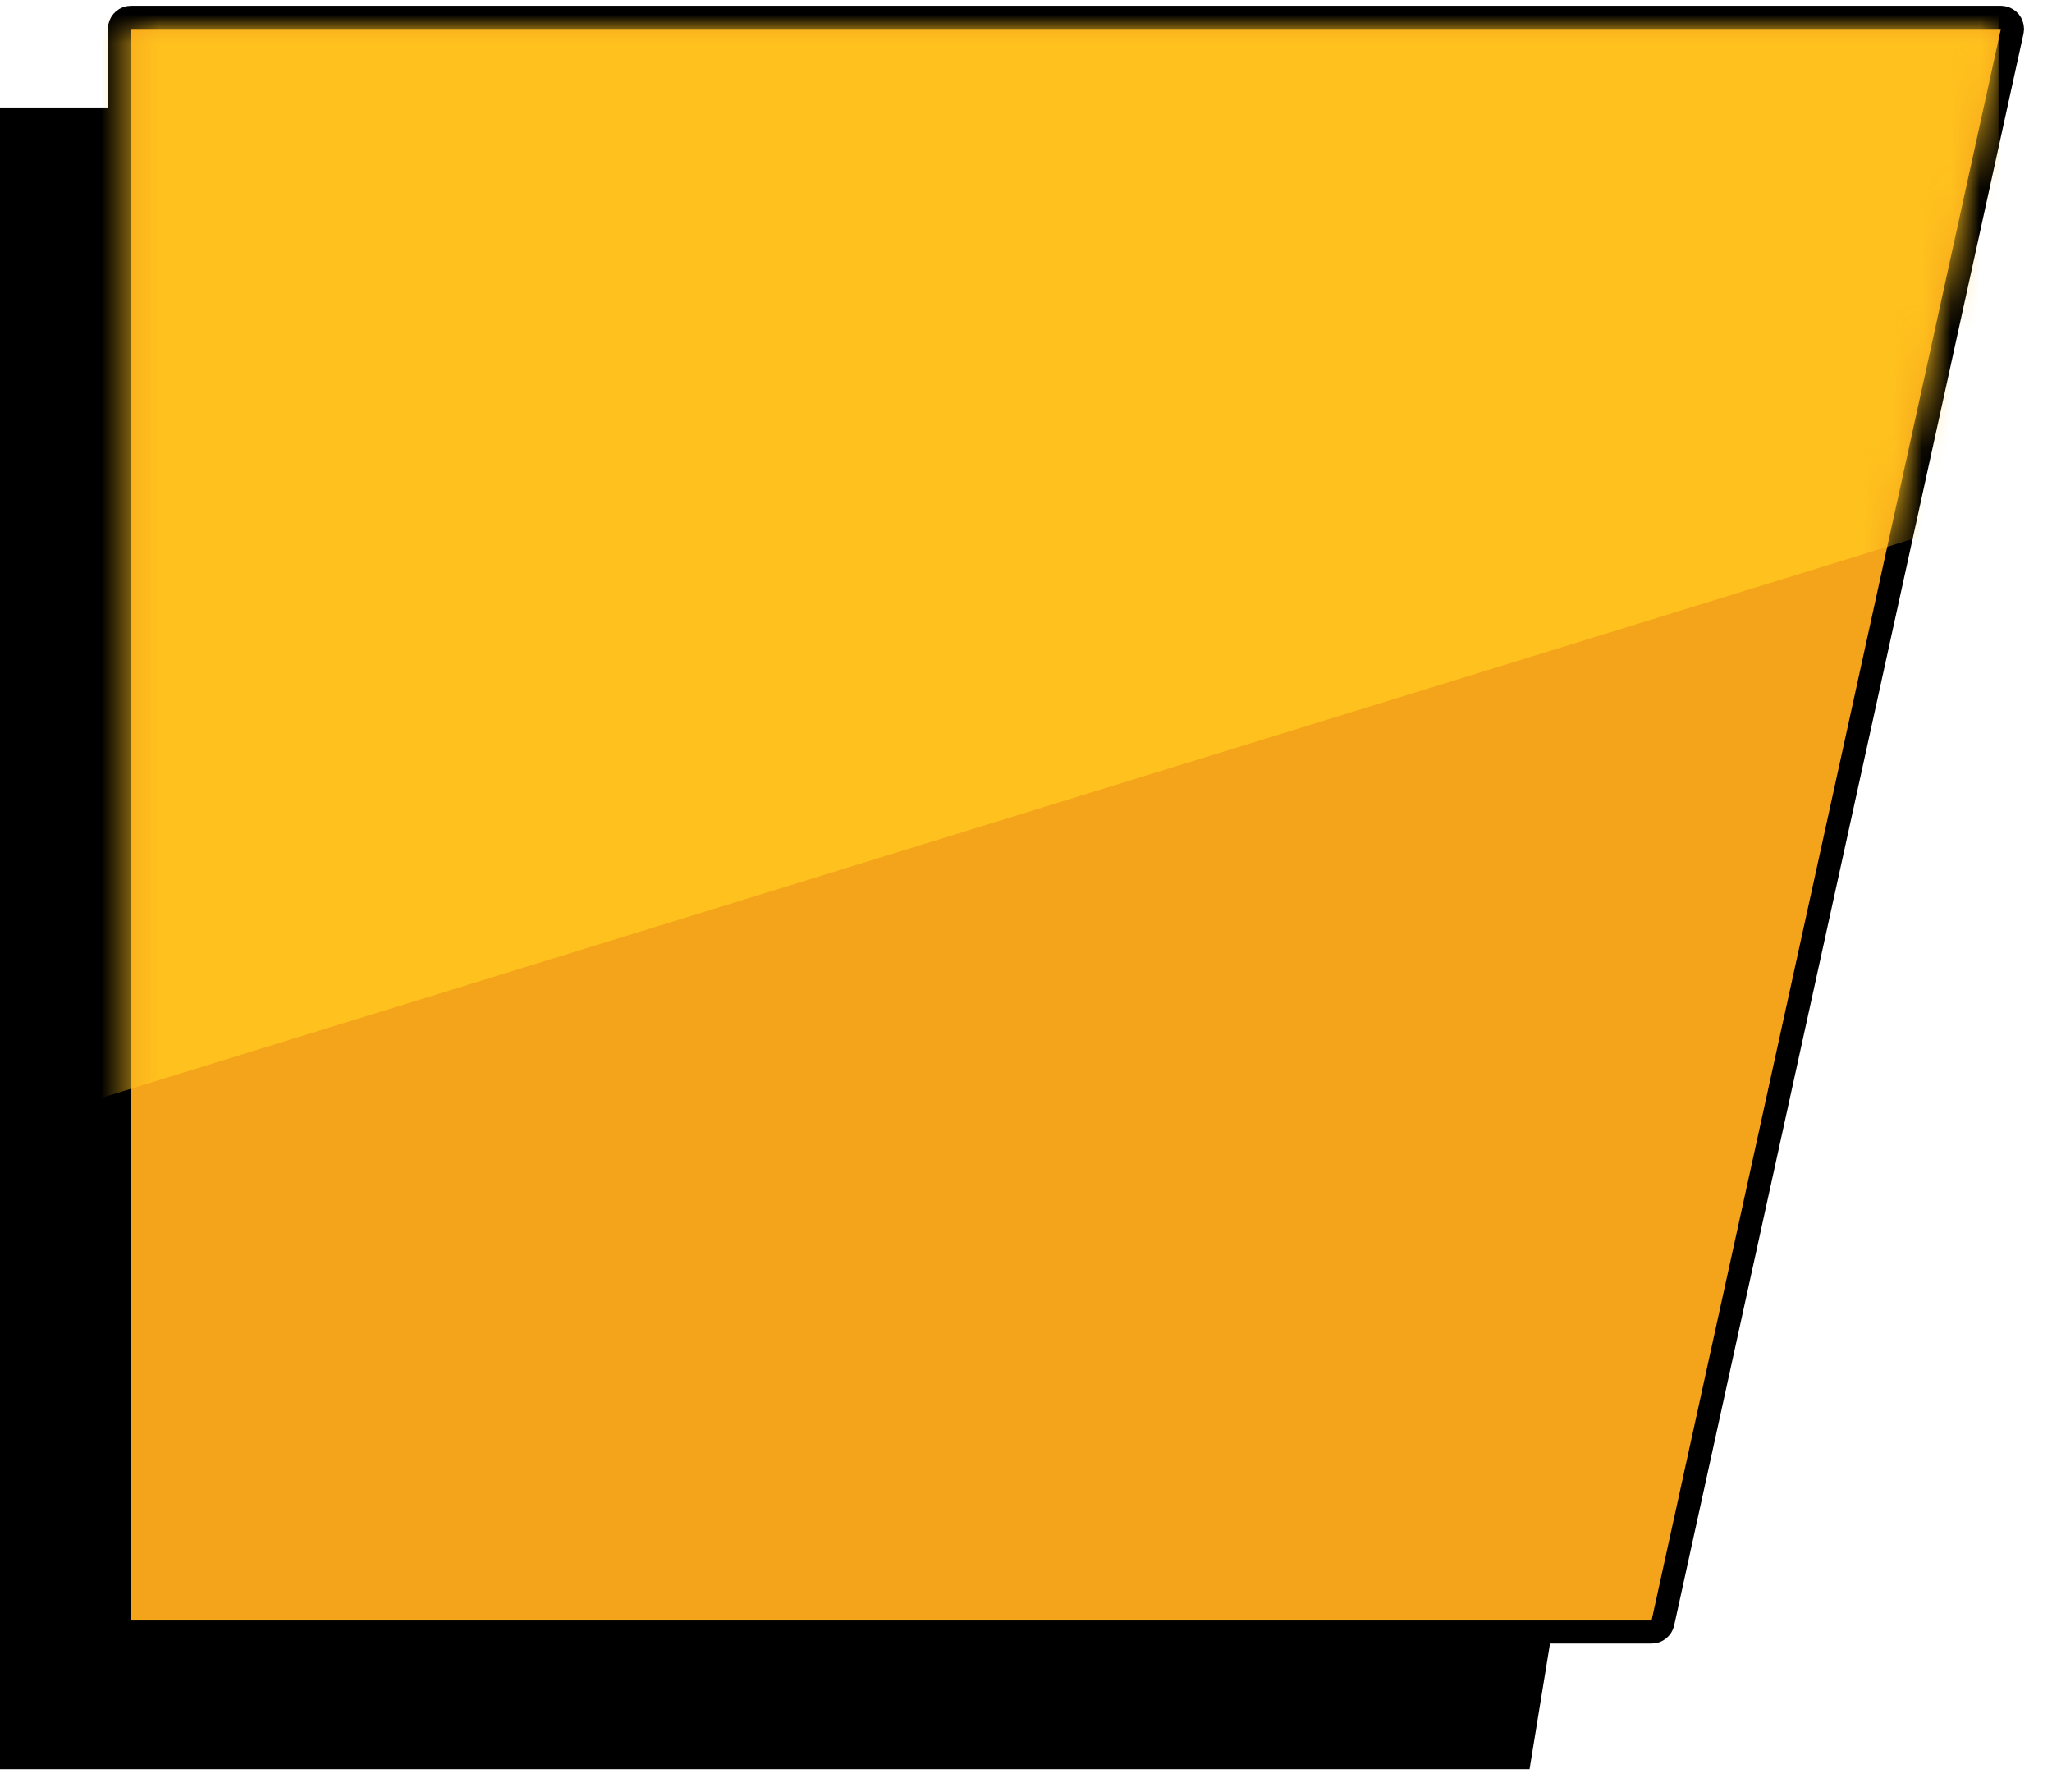
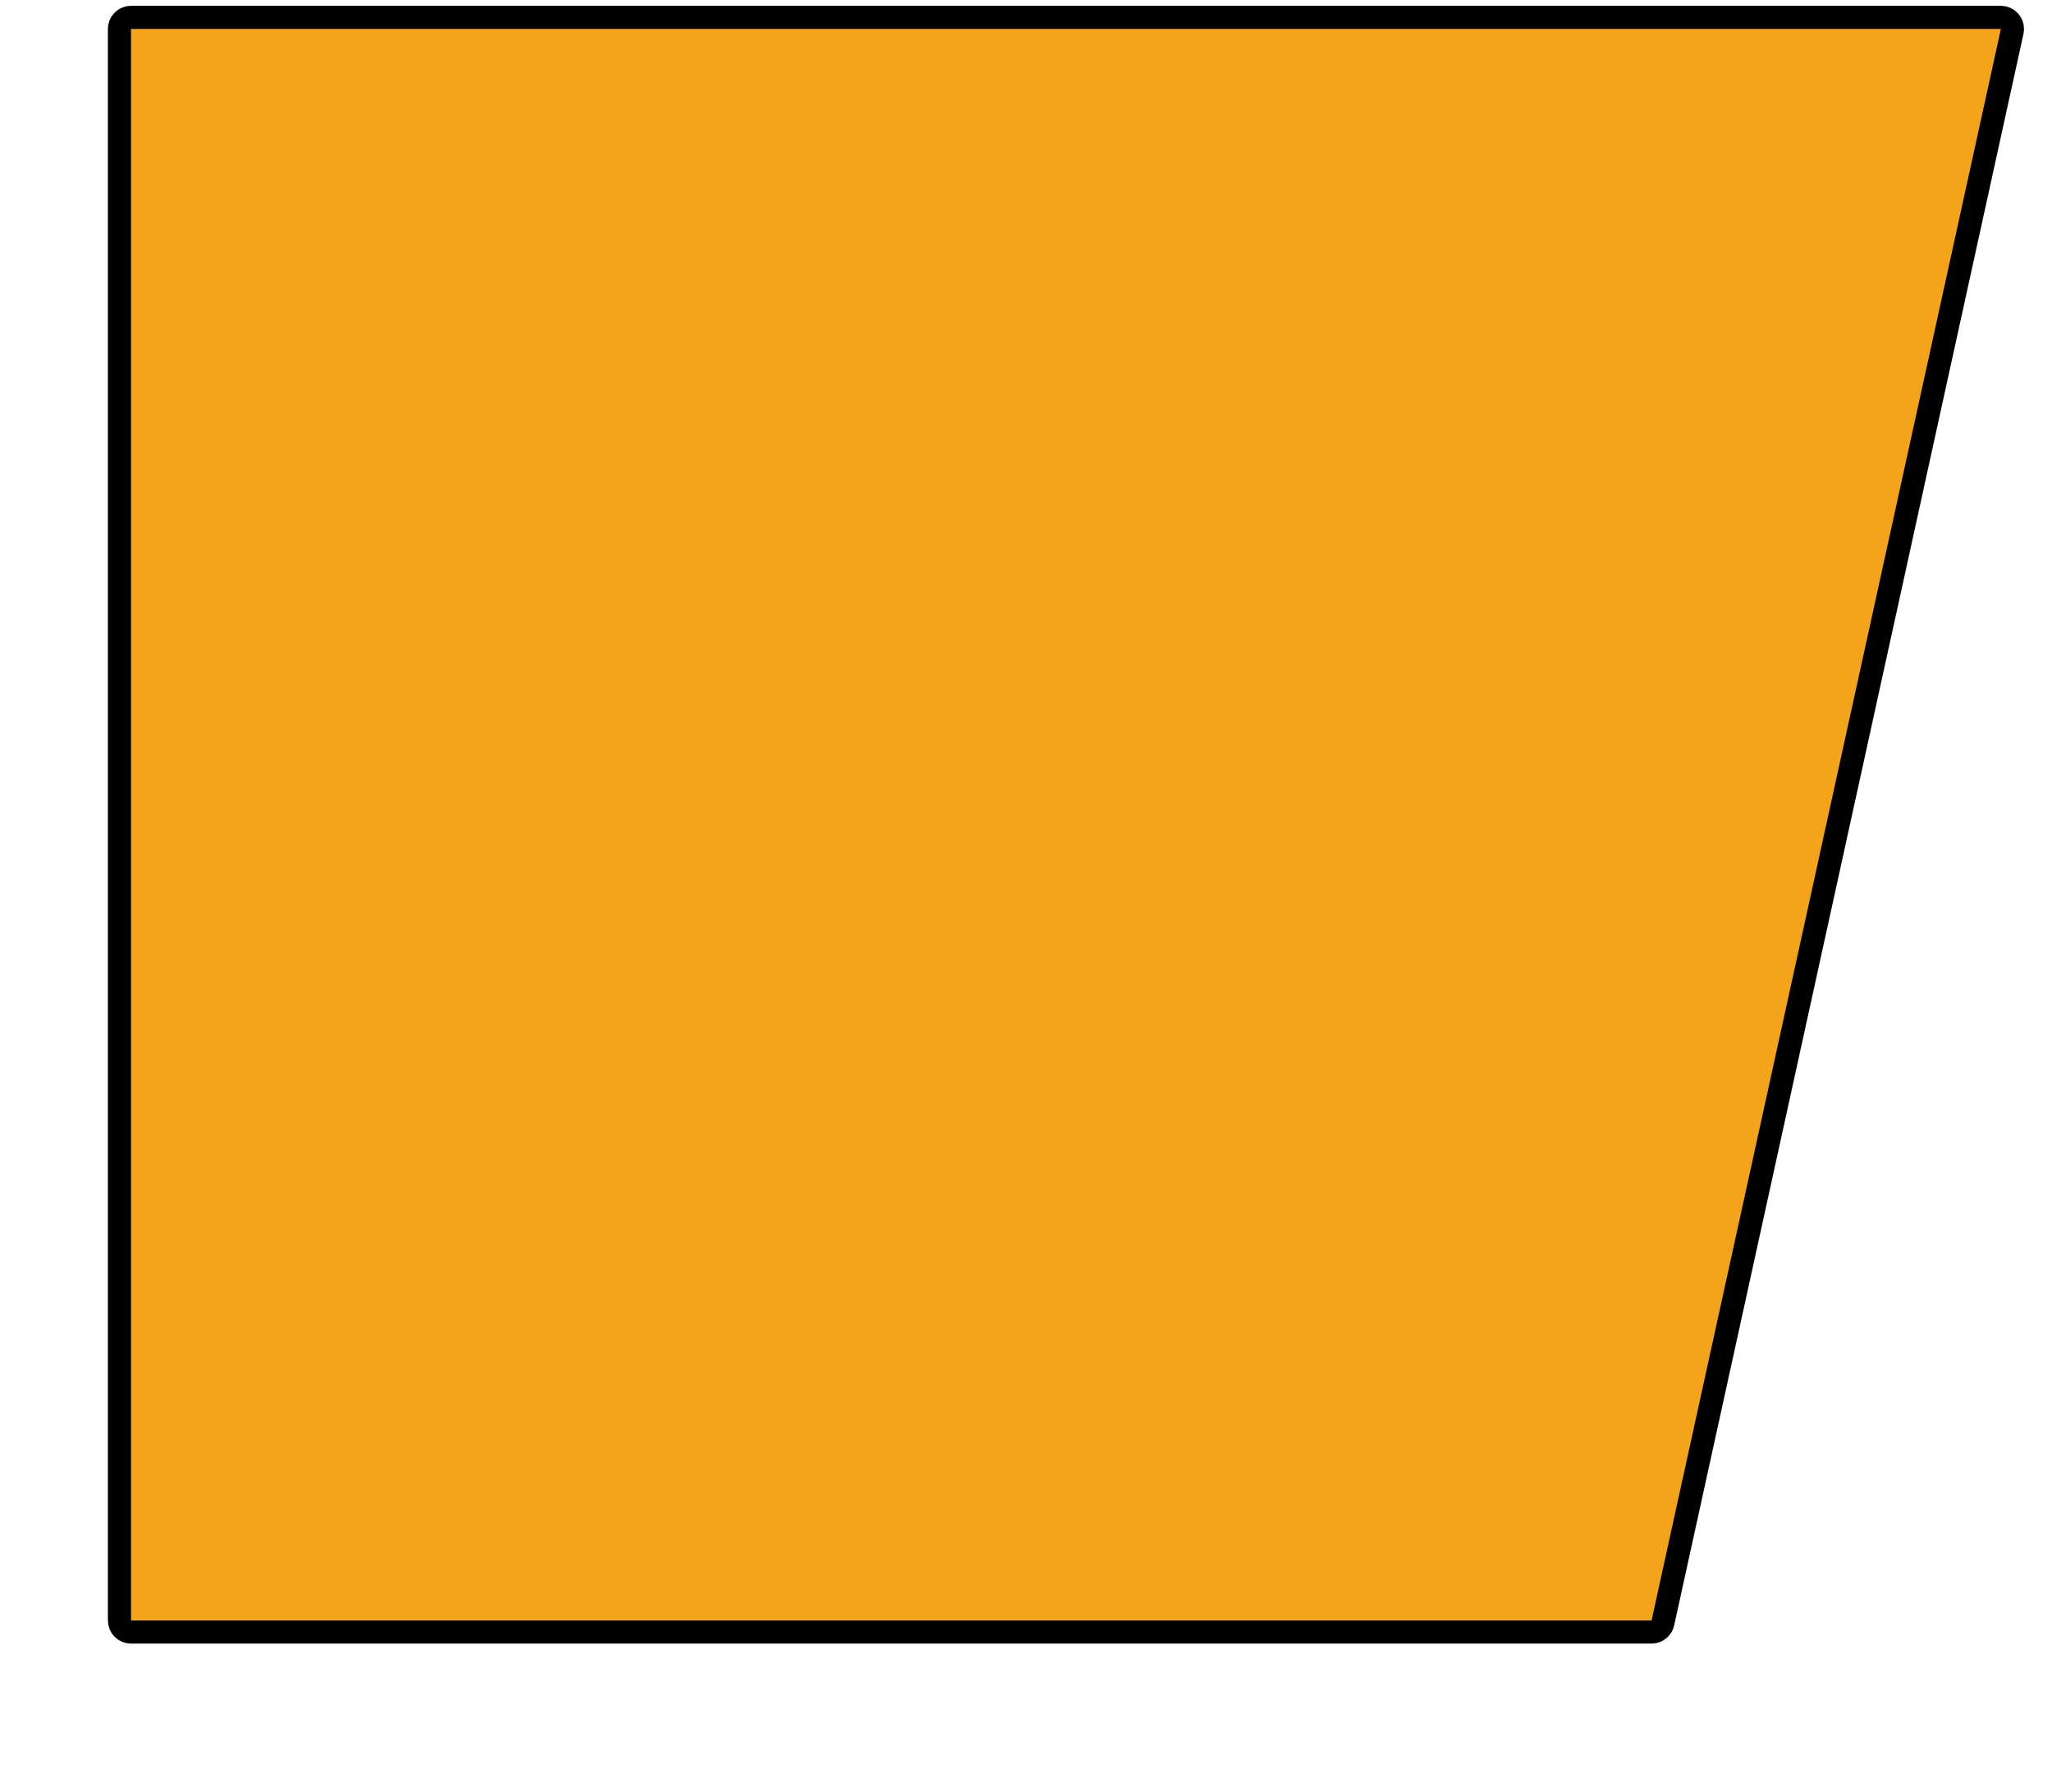
<svg xmlns="http://www.w3.org/2000/svg" width="71" height="62" viewBox="0 0 71 62" fill="none">
-   <path d="M0 3.718H62.289L52.923 61.207L0 61.207V3.718Z" fill="black" />
  <path d="M69.231 0.601L69.32 0.612C69.407 0.631 69.486 0.68 69.543 0.75C69.6 0.821 69.63 0.908 69.631 0.997L69.622 1.087L57.536 56.149C57.496 56.332 57.333 56.463 57.145 56.463H4.533C4.312 56.463 4.133 56.285 4.133 56.064V1.001L4.142 0.92C4.179 0.738 4.34 0.601 4.533 0.601H69.231Z" fill="#F4A41B" stroke="black" stroke-width="0.8" stroke-linejoin="round" />
  <mask id="mask0_2171_1623" style="mask-type:alpha" maskUnits="userSpaceOnUse" x="4" y="1" width="66" height="56">
-     <path d="M4.533 1.001H69.231L57.145 56.063H4.533V1.001Z" fill="#D9D9D9" />
-   </mask>
+     </mask>
  <g mask="url(#mask0_2171_1623)">
    <path d="M-0.064 -5.277H69.149V17.73L-0.064 39.085V-5.277Z" fill="#FFC11E" />
  </g>
</svg>